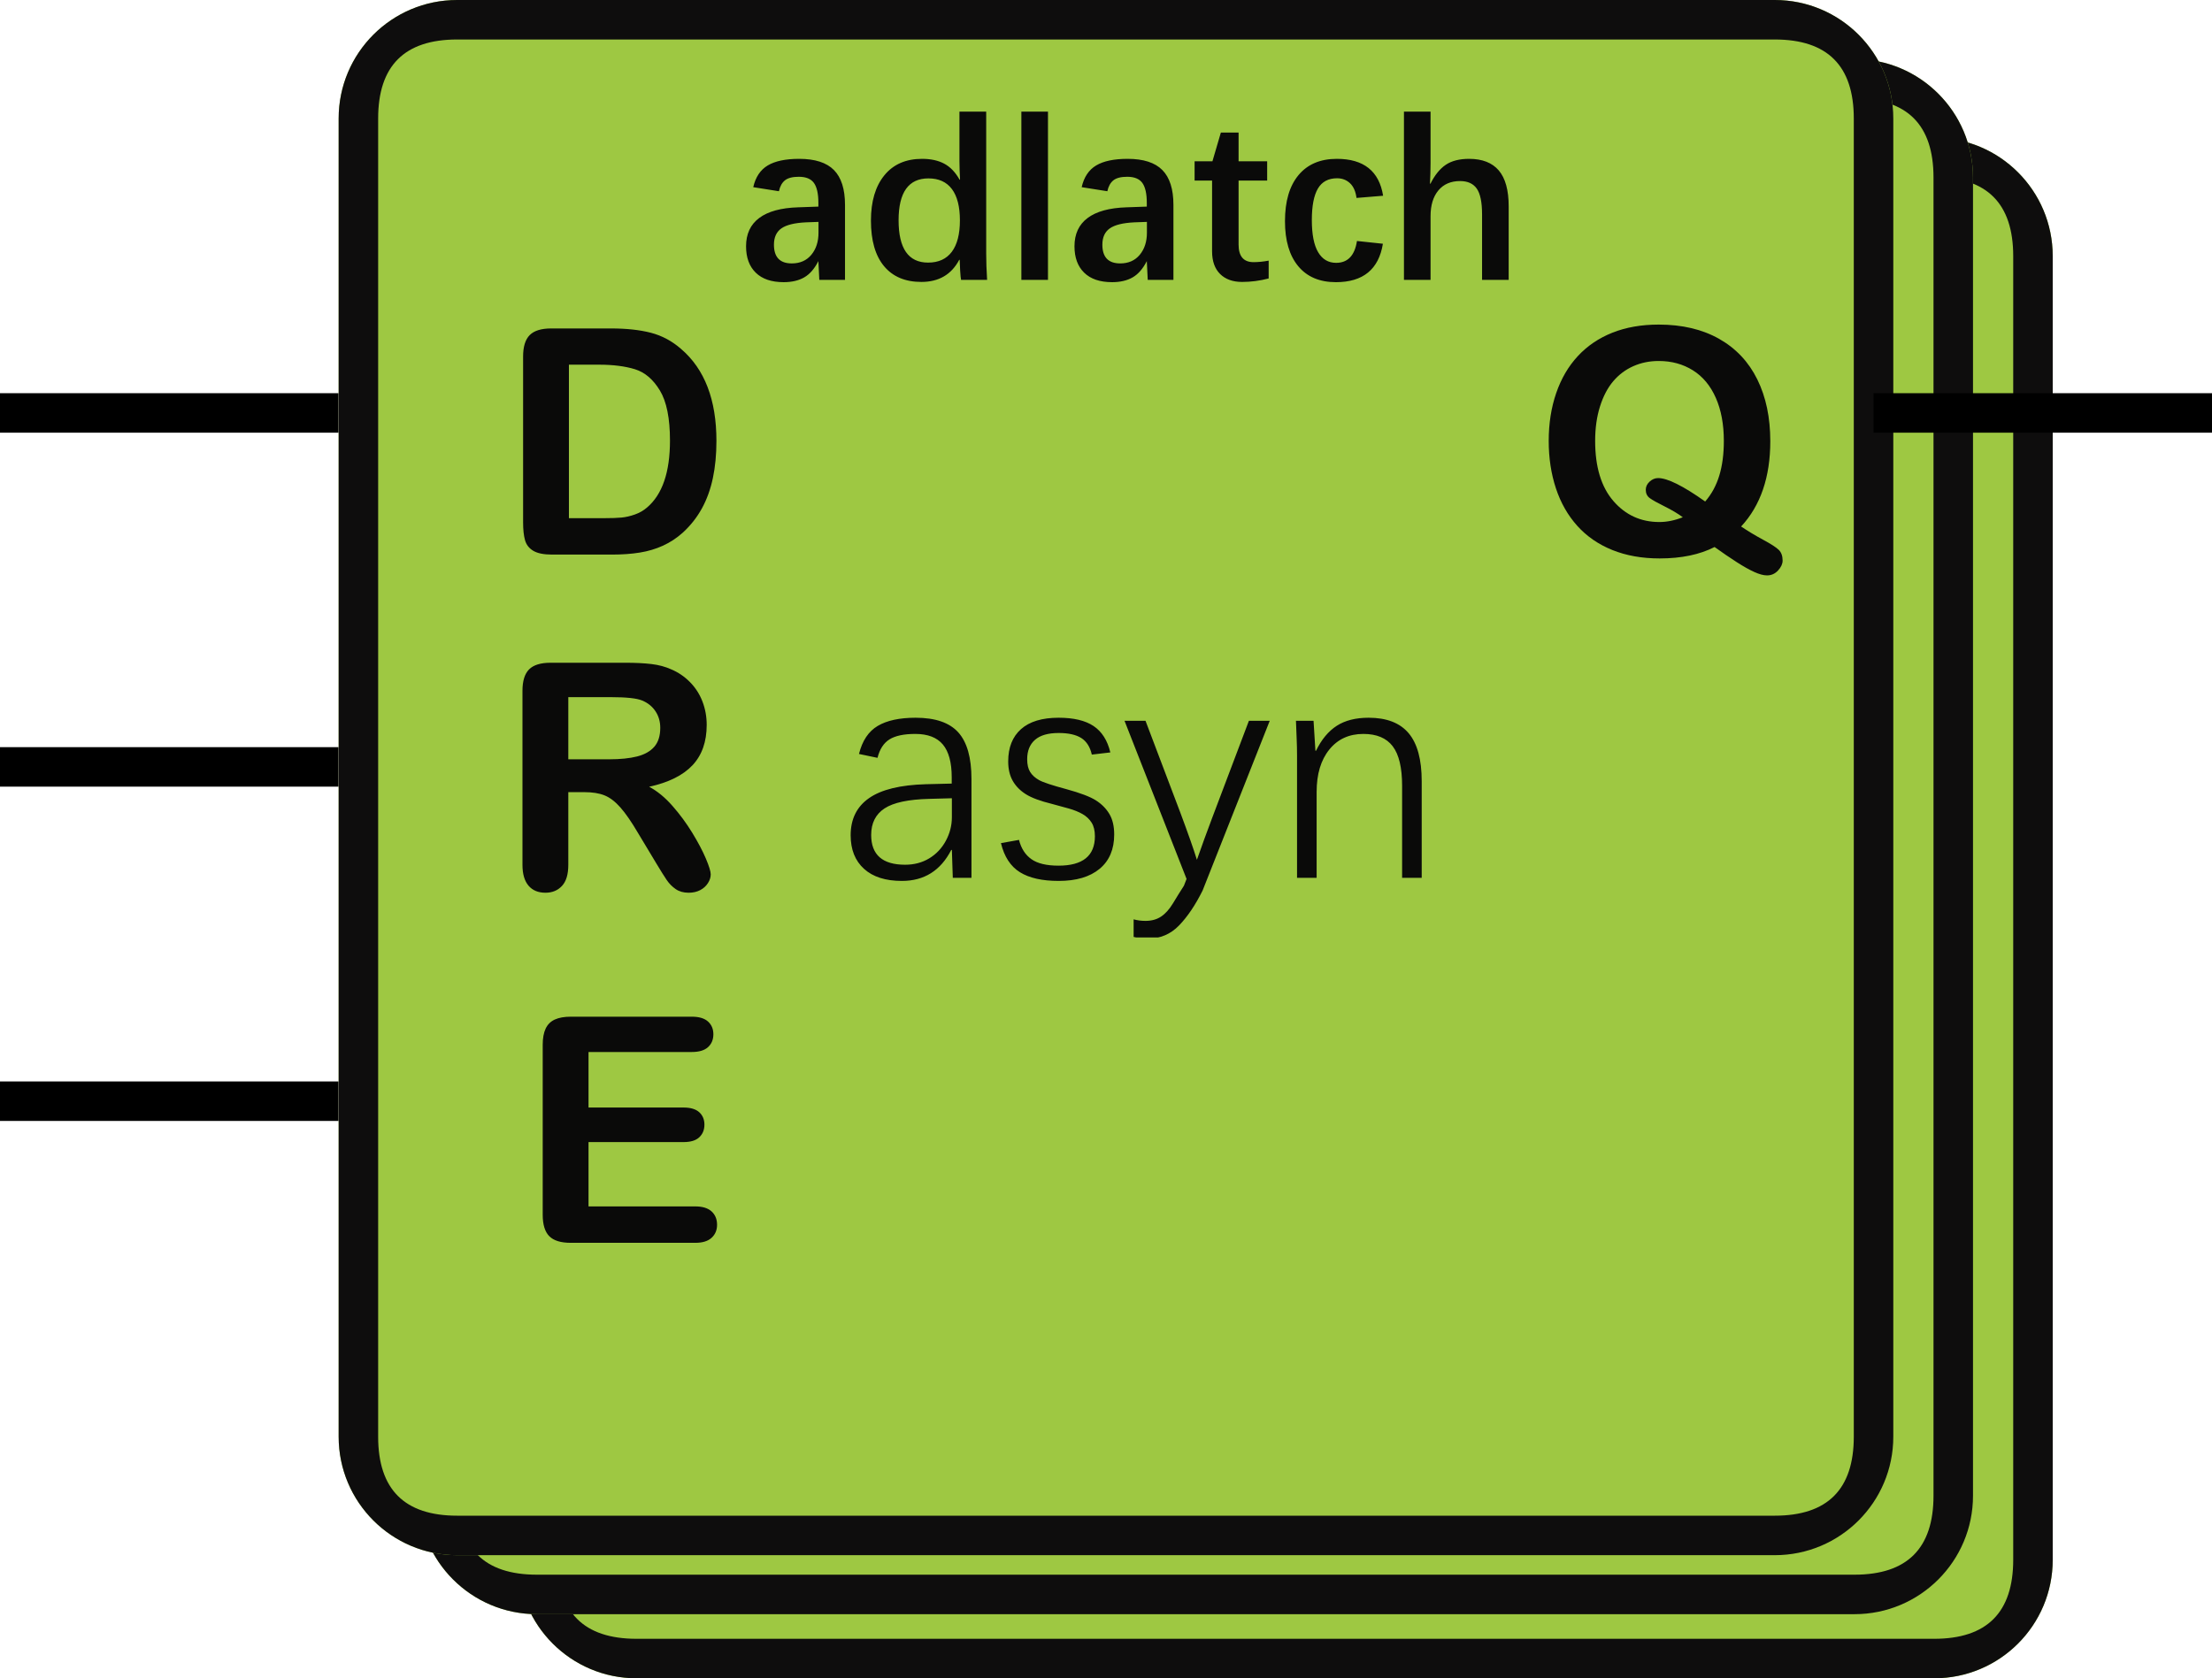
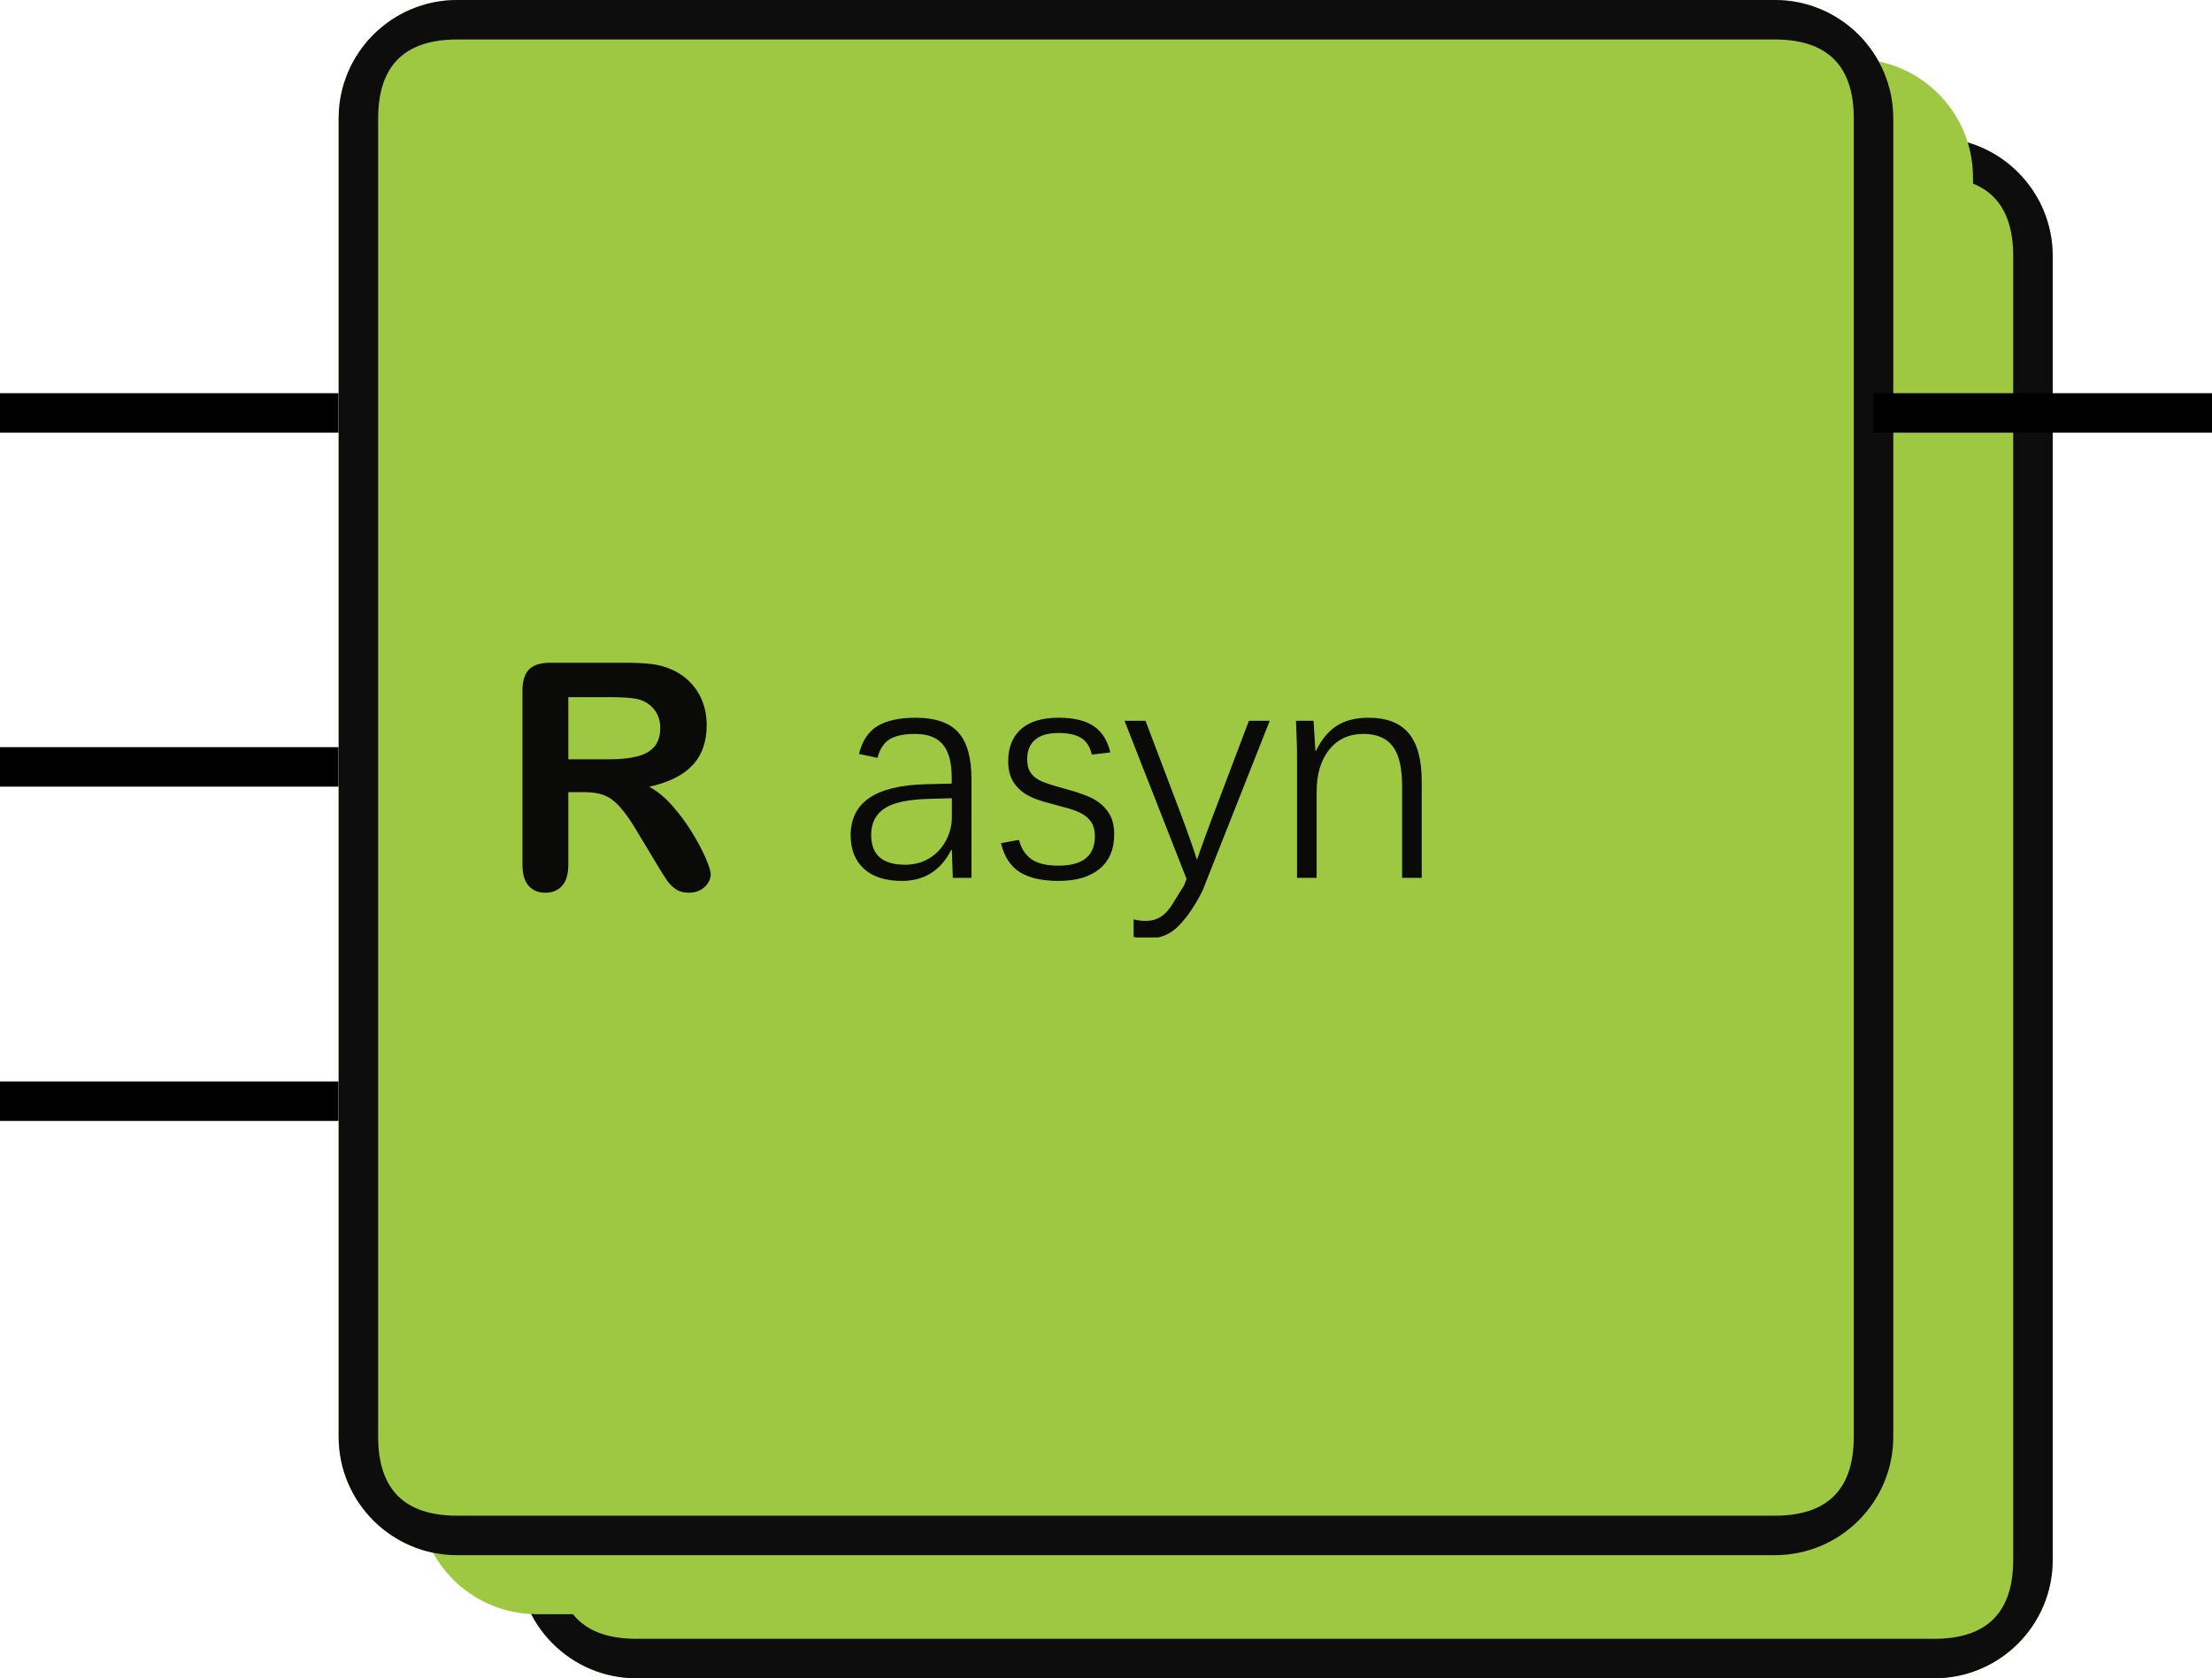
<svg xmlns="http://www.w3.org/2000/svg" width="112" height="85" viewBox="0 0 112 85" fill="none">
  <defs>
    <clipPath id="clip_path_1">
      <rect width="12.11" height="18.44" />
    </clipPath>
    <clipPath id="clip_path_2">
-       <rect width="13.119" height="18.44" />
-     </clipPath>
+       </clipPath>
    <clipPath id="clip_path_3">
-       <rect width="40.367" height="12.453" />
-     </clipPath>
+       </clipPath>
    <clipPath id="clip_path_4">
-       <rect width="11.101" height="18.44" />
-     </clipPath>
+       </clipPath>
    <clipPath id="clip_path_5">
      <rect width="12.11" height="18.44" />
    </clipPath>
    <clipPath id="clip_path_6">
      <rect width="31.284" height="16.604" />
    </clipPath>
  </defs>
  <g transform="translate(1 0)">
    <rect width="110" height="85" />
    <g fill="#9EC842" transform="translate(25.229 6.971)">
      <path id="latch" d="M71.706 0C75.021 0 77.706 2.686 77.706 6L77.706 72.029C77.706 75.343 75.021 78.029 71.706 78.029L6 78.029C2.686 78.029 0 75.343 0 72.029L0 6C0 2.686 2.686 0 6 0L71.706 0Z" />
      <path d="M77.706 6C77.706 2.686 75.021 0 71.706 0L6 0C2.686 0 0 2.686 0 6L0 72.029C0 75.343 2.686 78.029 6 78.029L71.706 78.029C75.021 78.029 77.706 75.343 77.706 72.029L77.706 6ZM6 2L71.706 2Q75.706 2 75.706 6L75.706 72.029Q75.706 76.029 71.706 76.029L6 76.029Q2 76.029 2 72.029L2 6Q2 2 6 2Z" fill="#0E0D0D" fill-rule="evenodd" />
    </g>
    <g fill="#9EC842" transform="translate(20.183 2.988)">
      <path id="latch" d="M72.716 0C76.03 0 78.716 2.686 78.716 6L78.716 72.765C78.716 76.079 76.03 78.765 72.716 78.765L6 78.765C2.686 78.765 0 76.079 0 72.765L0 6C0 2.686 2.686 0 6 0L72.716 0Z" />
-       <path d="M78.716 6C78.716 2.686 76.03 0 72.716 0L6 0C2.686 0 0 2.686 0 6L0 72.765C0 76.079 2.686 78.765 6 78.765L72.716 78.765C76.03 78.765 78.716 76.079 78.716 72.765L78.716 6ZM6 2L72.716 2Q76.716 2 76.716 6L76.716 72.765Q76.716 76.765 72.716 76.765L6 76.765Q2 76.765 2 72.765L2 6Q2 2 6 2Z" fill="#0E0D0D" fill-rule="evenodd" />
    </g>
    <g fill="#9EC842" transform="translate(16.147 0)">
      <path id="latch" d="M72.716 0C76.03 0 78.716 2.686 78.716 6L78.716 72.765C78.716 76.079 76.03 78.765 72.716 78.765L6 78.765C2.686 78.765 0 76.079 0 72.765L0 6C0 2.686 2.686 0 6 0L72.716 0Z" />
      <path d="M78.716 6C78.716 2.686 76.03 0 72.716 0L6 0C2.686 0 0 2.686 0 6L0 72.765C0 76.079 2.686 78.765 6 78.765L72.716 78.765C76.03 78.765 78.716 76.079 78.716 72.765L78.716 6ZM6 2L72.716 2Q76.716 2 76.716 6L76.716 72.765Q76.716 76.765 72.716 76.765L6 76.765Q2 76.765 2 72.765L2 6Q2 2 6 2Z" fill="#0E0D0D" fill-rule="evenodd" />
    </g>
-     <path d="M2.688 3.688L5.711 3.688Q6.891 3.688 7.734 3.906Q8.578 4.125 9.266 4.727Q11.055 6.258 11.055 9.383Q11.055 10.414 10.875 11.266Q10.695 12.117 10.32 12.801Q9.945 13.484 9.359 14.023Q8.898 14.438 8.352 14.688Q7.805 14.938 7.176 15.039C6.757 15.107 6.284 15.141 5.758 15.141L2.734 15.141C2.312 15.141 1.995 15.077 1.781 14.949Q1.461 14.758 1.363 14.41Q1.266 14.062 1.266 13.508L1.266 5.109Q1.266 4.359 1.602 4.023Q1.938 3.688 2.688 3.688ZM3.586 5.523L3.586 13.297L5.344 13.297Q5.922 13.297 6.25 13.266Q6.578 13.234 6.93 13.109Q7.281 12.984 7.539 12.758Q8.703 11.773 8.703 9.367Q8.703 7.672 8.191 6.828Q7.68 5.984 6.93 5.754Q6.18 5.523 5.117 5.523L3.586 5.523Z" transform="translate(24.22 12.947)" fill="#0A0A09" clip-path="url(#clip_path_1)" />
    <path d="M10.461 13.719Q10.969 14.062 11.57 14.387Q12.172 14.711 12.367 14.902Q12.562 15.094 12.562 15.445Q12.562 15.695 12.332 15.945Q12.102 16.195 11.773 16.195Q11.508 16.195 11.129 16.023Q10.75 15.852 10.238 15.523Q9.727 15.195 9.117 14.758Q7.984 15.336 6.336 15.336Q5 15.336 3.941 14.91Q2.883 14.484 2.164 13.684Q1.445 12.883 1.082 11.781Q0.719 10.68 0.719 9.383Q0.719 8.062 1.098 6.961Q1.477 5.859 2.195 5.086Q2.914 4.312 3.945 3.902Q4.977 3.492 6.289 3.492Q8.07 3.492 9.348 4.215Q10.625 4.938 11.281 6.27Q11.938 7.602 11.938 9.398Q11.938 12.125 10.461 13.719ZM8.641 12.453Q9.125 11.898 9.355 11.141Q9.586 10.383 9.586 9.383Q9.586 8.125 9.18 7.203Q8.773 6.281 8.02 5.809Q7.266 5.336 6.289 5.336Q5.594 5.336 5.004 5.598Q4.414 5.859 3.988 6.359Q3.562 6.859 3.316 7.637Q3.07 8.414 3.07 9.383Q3.07 11.359 3.992 12.426Q4.914 13.492 6.32 13.492Q6.898 13.492 7.508 13.25Q7.141 12.977 6.59 12.703Q6.039 12.43 5.836 12.281Q5.633 12.133 5.633 11.859Q5.633 11.625 5.828 11.445Q6.023 11.266 6.258 11.266Q6.969 11.266 8.641 12.453Z" transform="translate(76.697 12.947)" fill="#0A0A09" clip-path="url(#clip_path_2)" />
-     <path d="M2.76 9.357Q3.387 9.357 3.75 8.921Q4.113 8.484 4.113 7.799L4.113 7.254L3.475 7.277Q2.613 7.318 2.235 7.582Q1.857 7.846 1.857 8.408Q1.857 9.357 2.76 9.357ZM5.455 10.19L4.154 10.19L4.107 9.24Q3.809 9.826 3.387 10.066Q2.965 10.307 2.35 10.307Q1.424 10.307 0.935 9.826Q0.445 9.346 0.445 8.49Q0.445 7.553 1.113 7.055Q1.781 6.557 3.082 6.516L4.107 6.48L4.107 6.293Q4.107 5.596 3.882 5.282Q3.656 4.969 3.117 4.969Q2.643 4.969 2.417 5.147Q2.191 5.326 2.109 5.701L0.809 5.496Q0.984 4.729 1.544 4.395Q2.104 4.061 3.135 4.061Q4.336 4.061 4.896 4.629Q5.455 5.197 5.455 6.393L5.455 10.19ZM8.168 7.172Q8.168 9.316 9.662 9.316Q10.453 9.316 10.863 8.769Q11.273 8.221 11.273 7.178Q11.273 6.135 10.869 5.593Q10.465 5.051 9.68 5.051Q8.168 5.051 8.168 7.172ZM6.768 7.189Q6.768 5.73 7.447 4.896Q8.127 4.061 9.357 4.061Q10.025 4.061 10.482 4.307Q10.94 4.553 11.256 5.115L11.279 5.115Q11.268 4.881 11.259 4.649Q11.25 4.418 11.25 4.184L11.25 1.67L12.604 1.67L12.604 8.848Q12.604 9.463 12.65 10.19L11.332 10.19Q11.309 10.102 11.285 9.715Q11.262 9.328 11.262 9.176L11.238 9.176Q10.646 10.295 9.322 10.295Q8.098 10.295 7.433 9.498Q6.768 8.701 6.768 7.189ZM14.385 10.19L14.385 1.67L15.732 1.67L15.732 10.19L14.385 10.19ZM19.389 9.357Q20.016 9.357 20.379 8.921Q20.742 8.484 20.742 7.799L20.742 7.254L20.104 7.277Q19.242 7.318 18.864 7.582Q18.486 7.846 18.486 8.408Q18.486 9.357 19.389 9.357ZM22.084 10.19L20.783 10.19L20.736 9.24Q20.438 9.826 20.016 10.066Q19.594 10.307 18.979 10.307Q18.053 10.307 17.564 9.826Q17.074 9.346 17.074 8.49Q17.074 7.553 17.742 7.055Q18.41 6.557 19.711 6.516L20.736 6.48L20.736 6.293Q20.736 5.596 20.511 5.282Q20.285 4.969 19.746 4.969Q19.271 4.969 19.046 5.147Q18.82 5.326 18.738 5.701L17.438 5.496Q17.613 4.729 18.173 4.395Q18.732 4.061 19.764 4.061Q20.965 4.061 21.524 4.629Q22.084 5.197 22.084 6.393L22.084 10.19ZM25.559 10.295Q24.855 10.295 24.448 9.894Q24.041 9.492 24.041 8.742L24.041 5.162L23.156 5.162L23.156 4.184L24.059 4.184L24.486 2.73L25.383 2.73L25.383 4.184L26.83 4.184L26.83 5.162L25.383 5.162L25.383 8.402Q25.383 9.293 26.139 9.293Q26.496 9.293 26.906 9.217L26.906 10.119Q26.238 10.295 25.559 10.295ZM30.311 10.307Q29.074 10.307 28.403 9.498Q27.732 8.689 27.732 7.219Q27.732 5.707 28.418 4.884Q29.104 4.061 30.357 4.061Q32.402 4.061 32.701 5.93L31.354 6.041Q31.289 5.543 31.023 5.294Q30.756 5.045 30.369 5.045Q29.707 5.045 29.399 5.566Q29.092 6.088 29.092 7.16Q29.092 8.25 29.411 8.789Q29.73 9.328 30.322 9.328Q31.207 9.328 31.377 8.221L32.69 8.361Q32.373 10.307 30.311 10.307ZM37.711 10.19L37.711 6.873Q37.711 5.947 37.441 5.566Q37.172 5.186 36.598 5.186Q35.895 5.186 35.499 5.66Q35.103 6.135 35.103 6.967L35.103 10.19L33.756 10.19L33.756 1.67L35.103 1.67L35.103 4.271Q35.103 4.535 35.095 4.796Q35.086 5.057 35.074 5.32L35.098 5.32Q35.426 4.664 35.874 4.362Q36.322 4.061 37.055 4.061Q38.057 4.061 38.558 4.649Q39.059 5.238 39.059 6.469L39.059 10.19L37.711 10.19Z" transform="translate(36.33 3.984)" fill="#0A0A09" clip-path="url(#clip_path_3)" />
+     <path d="M2.76 9.357Q3.387 9.357 3.75 8.921Q4.113 8.484 4.113 7.799L4.113 7.254L3.475 7.277Q2.613 7.318 2.235 7.582Q1.857 7.846 1.857 8.408Q1.857 9.357 2.76 9.357ZM5.455 10.19L4.154 10.19L4.107 9.24Q3.809 9.826 3.387 10.066Q2.965 10.307 2.35 10.307Q1.424 10.307 0.935 9.826Q0.445 9.346 0.445 8.49Q0.445 7.553 1.113 7.055Q1.781 6.557 3.082 6.516L4.107 6.48L4.107 6.293Q4.107 5.596 3.882 5.282Q3.656 4.969 3.117 4.969Q2.643 4.969 2.417 5.147Q2.191 5.326 2.109 5.701L0.809 5.496Q0.984 4.729 1.544 4.395Q2.104 4.061 3.135 4.061Q4.336 4.061 4.896 4.629Q5.455 5.197 5.455 6.393L5.455 10.19ZM8.168 7.172Q8.168 9.316 9.662 9.316Q10.453 9.316 10.863 8.769Q11.273 8.221 11.273 7.178Q11.273 6.135 10.869 5.593Q10.465 5.051 9.68 5.051Q8.168 5.051 8.168 7.172ZM6.768 7.189Q6.768 5.73 7.447 4.896Q8.127 4.061 9.357 4.061Q10.025 4.061 10.482 4.307Q10.94 4.553 11.256 5.115L11.279 5.115Q11.268 4.881 11.259 4.649Q11.25 4.418 11.25 4.184L11.25 1.67L12.604 1.67L12.604 8.848Q12.604 9.463 12.65 10.19L11.332 10.19Q11.309 10.102 11.285 9.715Q11.262 9.328 11.262 9.176L11.238 9.176Q10.646 10.295 9.322 10.295Q8.098 10.295 7.433 9.498Q6.768 8.701 6.768 7.189ZM14.385 10.19L14.385 1.67L15.732 1.67L15.732 10.19L14.385 10.19ZM19.389 9.357Q20.016 9.357 20.379 8.921Q20.742 8.484 20.742 7.799L20.742 7.254L20.104 7.277Q19.242 7.318 18.864 7.582Q18.486 7.846 18.486 8.408Q18.486 9.357 19.389 9.357ZM22.084 10.19L20.783 10.19L20.736 9.24Q20.438 9.826 20.016 10.066Q19.594 10.307 18.979 10.307Q18.053 10.307 17.564 9.826Q17.074 9.346 17.074 8.49Q17.074 7.553 17.742 7.055Q18.41 6.557 19.711 6.516L20.736 6.48L20.736 6.293Q20.736 5.596 20.511 5.282Q20.285 4.969 19.746 4.969Q19.271 4.969 19.046 5.147Q18.82 5.326 18.738 5.701L17.438 5.496Q17.613 4.729 18.173 4.395Q18.732 4.061 19.764 4.061Q22.084 5.197 22.084 6.393L22.084 10.19ZM25.559 10.295Q24.855 10.295 24.448 9.894Q24.041 9.492 24.041 8.742L24.041 5.162L23.156 5.162L23.156 4.184L24.059 4.184L24.486 2.73L25.383 2.73L25.383 4.184L26.83 4.184L26.83 5.162L25.383 5.162L25.383 8.402Q25.383 9.293 26.139 9.293Q26.496 9.293 26.906 9.217L26.906 10.119Q26.238 10.295 25.559 10.295ZM30.311 10.307Q29.074 10.307 28.403 9.498Q27.732 8.689 27.732 7.219Q27.732 5.707 28.418 4.884Q29.104 4.061 30.357 4.061Q32.402 4.061 32.701 5.93L31.354 6.041Q31.289 5.543 31.023 5.294Q30.756 5.045 30.369 5.045Q29.707 5.045 29.399 5.566Q29.092 6.088 29.092 7.16Q29.092 8.25 29.411 8.789Q29.73 9.328 30.322 9.328Q31.207 9.328 31.377 8.221L32.69 8.361Q32.373 10.307 30.311 10.307ZM37.711 10.19L37.711 6.873Q37.711 5.947 37.441 5.566Q37.172 5.186 36.598 5.186Q35.895 5.186 35.499 5.66Q35.103 6.135 35.103 6.967L35.103 10.19L33.756 10.19L33.756 1.67L35.103 1.67L35.103 4.271Q35.103 4.535 35.095 4.796Q35.086 5.057 35.074 5.32L35.098 5.32Q35.426 4.664 35.874 4.362Q36.322 4.061 37.055 4.061Q38.057 4.061 38.558 4.649Q39.059 5.238 39.059 6.469L39.059 10.19L37.711 10.19Z" transform="translate(36.33 3.984)" fill="#0A0A09" clip-path="url(#clip_path_3)" />
    <path id="Q" d="M0 0L15.138 0" fill="none" stroke-width="2" stroke="#000000" stroke-linecap="square" transform="translate(94.862 20.914)" />
    <path id="D" d="M0 0L15.138 0" fill="none" stroke-width="2" stroke="#000000" stroke-linecap="square" transform="translate(0 20.914)" />
    <path id="EN" d="M0 0L15.138 0" fill="none" stroke-width="2" stroke="#000000" stroke-linecap="square" transform="translate(0 55.772)" />
    <path d="M8.797 5.477L3.57 5.477L3.57 8.289L8.383 8.289Q8.914 8.289 9.176 8.527Q9.438 8.766 9.438 9.156Q9.438 9.547 9.18 9.793Q8.922 10.039 8.383 10.039L3.57 10.039L3.57 13.297L8.977 13.297Q9.523 13.297 9.801 13.551Q10.078 13.805 10.078 14.227Q10.078 14.633 9.801 14.887Q9.523 15.141 8.977 15.141L2.672 15.141Q1.914 15.141 1.582 14.805Q1.25 14.469 1.25 13.719L1.25 5.109Q1.25 4.609 1.398 4.293Q1.547 3.977 1.863 3.832Q2.18 3.688 2.672 3.688L8.797 3.688Q9.352 3.688 9.621 3.934Q9.891 4.18 9.891 4.578Q9.891 4.984 9.621 5.23Q9.352 5.477 8.797 5.477Z" transform="translate(25.229 47.804)" fill="#0A0A09" clip-path="url(#clip_path_4)" />
    <path d="M4.367 10.242L3.555 10.242L3.555 13.922Q3.555 14.648 3.234 14.992Q2.914 15.336 2.398 15.336Q1.844 15.336 1.539 14.977Q1.234 14.617 1.234 13.922L1.234 5.109Q1.234 4.359 1.57 4.023Q1.906 3.688 2.656 3.688L6.43 3.688Q7.211 3.688 7.766 3.754Q8.32 3.82 8.766 4.023Q9.305 4.25 9.719 4.672Q10.133 5.094 10.348 5.652Q10.562 6.211 10.562 6.836Q10.562 8.117 9.84 8.883Q9.117 9.648 7.648 9.969Q8.266 10.297 8.828 10.938Q9.391 11.578 9.832 12.301Q10.273 13.023 10.52 13.605Q10.766 14.188 10.766 14.406Q10.766 14.633 10.621 14.855Q10.477 15.078 10.227 15.207Q9.977 15.336 9.648 15.336Q9.258 15.336 8.992 15.152Q8.727 14.969 8.535 14.688Q8.344 14.406 8.016 13.859L7.086 12.312Q6.586 11.461 6.191 11.016Q5.797 10.57 5.391 10.406Q4.984 10.242 4.367 10.242ZM5.695 5.43L3.555 5.43L3.555 8.578L5.633 8.578Q6.469 8.578 7.039 8.434Q7.609 8.289 7.91 7.941Q8.211 7.594 8.211 6.984Q8.211 6.508 7.969 6.145Q7.727 5.781 7.297 5.602Q6.891 5.43 5.695 5.43Z" transform="translate(24.22 29.878)" fill="#0A0A09" clip-path="url(#clip_path_5)" />
    <path id="ARST" d="M0 0L15.138 0" fill="none" stroke-width="2" stroke="#000000" stroke-linecap="square" transform="translate(0 38.841)" />
    <path d="M3.453 12.922Q4.141 12.922 4.676 12.598Q5.211 12.273 5.516 11.707Q5.82 11.141 5.82 10.516L5.82 9.555L4.68 9.586Q3.086 9.625 2.41 10.07Q1.734 10.516 1.734 11.414C1.734 12.419 2.307 12.922 3.453 12.922ZM6.812 13.586L5.867 13.586L5.82 12.172L5.789 12.172Q4.984 13.742 3.289 13.742Q2.047 13.742 1.371 13.129Q0.695 12.516 0.695 11.43Q0.695 10.195 1.629 9.547Q2.562 8.898 4.508 8.844L5.812 8.812L5.812 8.492Q5.812 7.367 5.363 6.832Q4.914 6.297 3.969 6.297Q3.102 6.297 2.66 6.574Q2.219 6.852 2.055 7.508L1.117 7.312Q1.367 6.305 2.066 5.891Q2.766 5.477 3.984 5.477Q5.477 5.477 6.145 6.219Q6.812 6.961 6.812 8.578L6.812 13.586ZM14.039 11.391Q14.039 12.516 13.301 13.129Q12.562 13.742 11.227 13.742Q9.977 13.742 9.266 13.301Q8.555 12.859 8.305 11.828L9.219 11.664Q9.383 12.312 9.848 12.641Q10.312 12.969 11.219 12.969Q13.062 12.969 13.062 11.477Q13.062 11.055 12.895 10.789Q12.727 10.523 12.434 10.355Q12.141 10.188 11.738 10.074Q11.336 9.961 10.867 9.836Q10.008 9.625 9.574 9.355Q9.141 9.086 8.906 8.68Q8.672 8.273 8.672 7.688Q8.672 6.633 9.32 6.055Q9.969 5.477 11.227 5.477Q12.367 5.477 12.996 5.898Q13.625 6.32 13.844 7.234L12.906 7.344Q12.773 6.758 12.371 6.504Q11.969 6.25 11.227 6.25Q10.422 6.25 10.027 6.598Q9.633 6.945 9.633 7.578Q9.633 7.984 9.785 8.227Q9.938 8.469 10.238 8.637Q10.539 8.805 11.617 9.094Q12.672 9.383 13.109 9.66Q13.547 9.938 13.793 10.348Q14.039 10.758 14.039 11.391ZM15.742 16.664Q15.367 16.664 15.023 16.578L15.023 15.688Q15.305 15.766 15.625 15.766Q16.086 15.766 16.414 15.547Q16.742 15.328 17.016 14.875Q17.289 14.422 17.57 13.984L17.703 13.641L14.562 5.633L15.625 5.633L17.398 10.312Q17.984 11.883 18.227 12.672Q18.414 12.141 18.602 11.621Q18.789 11.102 18.992 10.57L20.859 5.633L21.914 5.633L18.516 14.227Q17.969 15.328 17.324 15.996Q16.68 16.664 15.742 16.664ZM28.617 13.586L28.617 8.93Q28.617 7.547 28.141 6.922Q27.664 6.297 26.656 6.297Q25.57 6.297 24.93 7.09Q24.289 7.883 24.289 9.234L24.289 13.586L23.297 13.586L23.297 7.406Q23.297 6.961 23.277 6.52Q23.258 6.078 23.242 5.633L24.133 5.633L24.227 7.148L24.258 7.148Q24.672 6.297 25.305 5.887Q25.938 5.477 26.922 5.477Q28.289 5.477 28.949 6.262Q29.609 7.047 29.609 8.688L29.609 13.586L28.617 13.586Z" transform="translate(41.376 30.874)" fill="#0A0A09" clip-path="url(#clip_path_6)" />
  </g>
</svg>